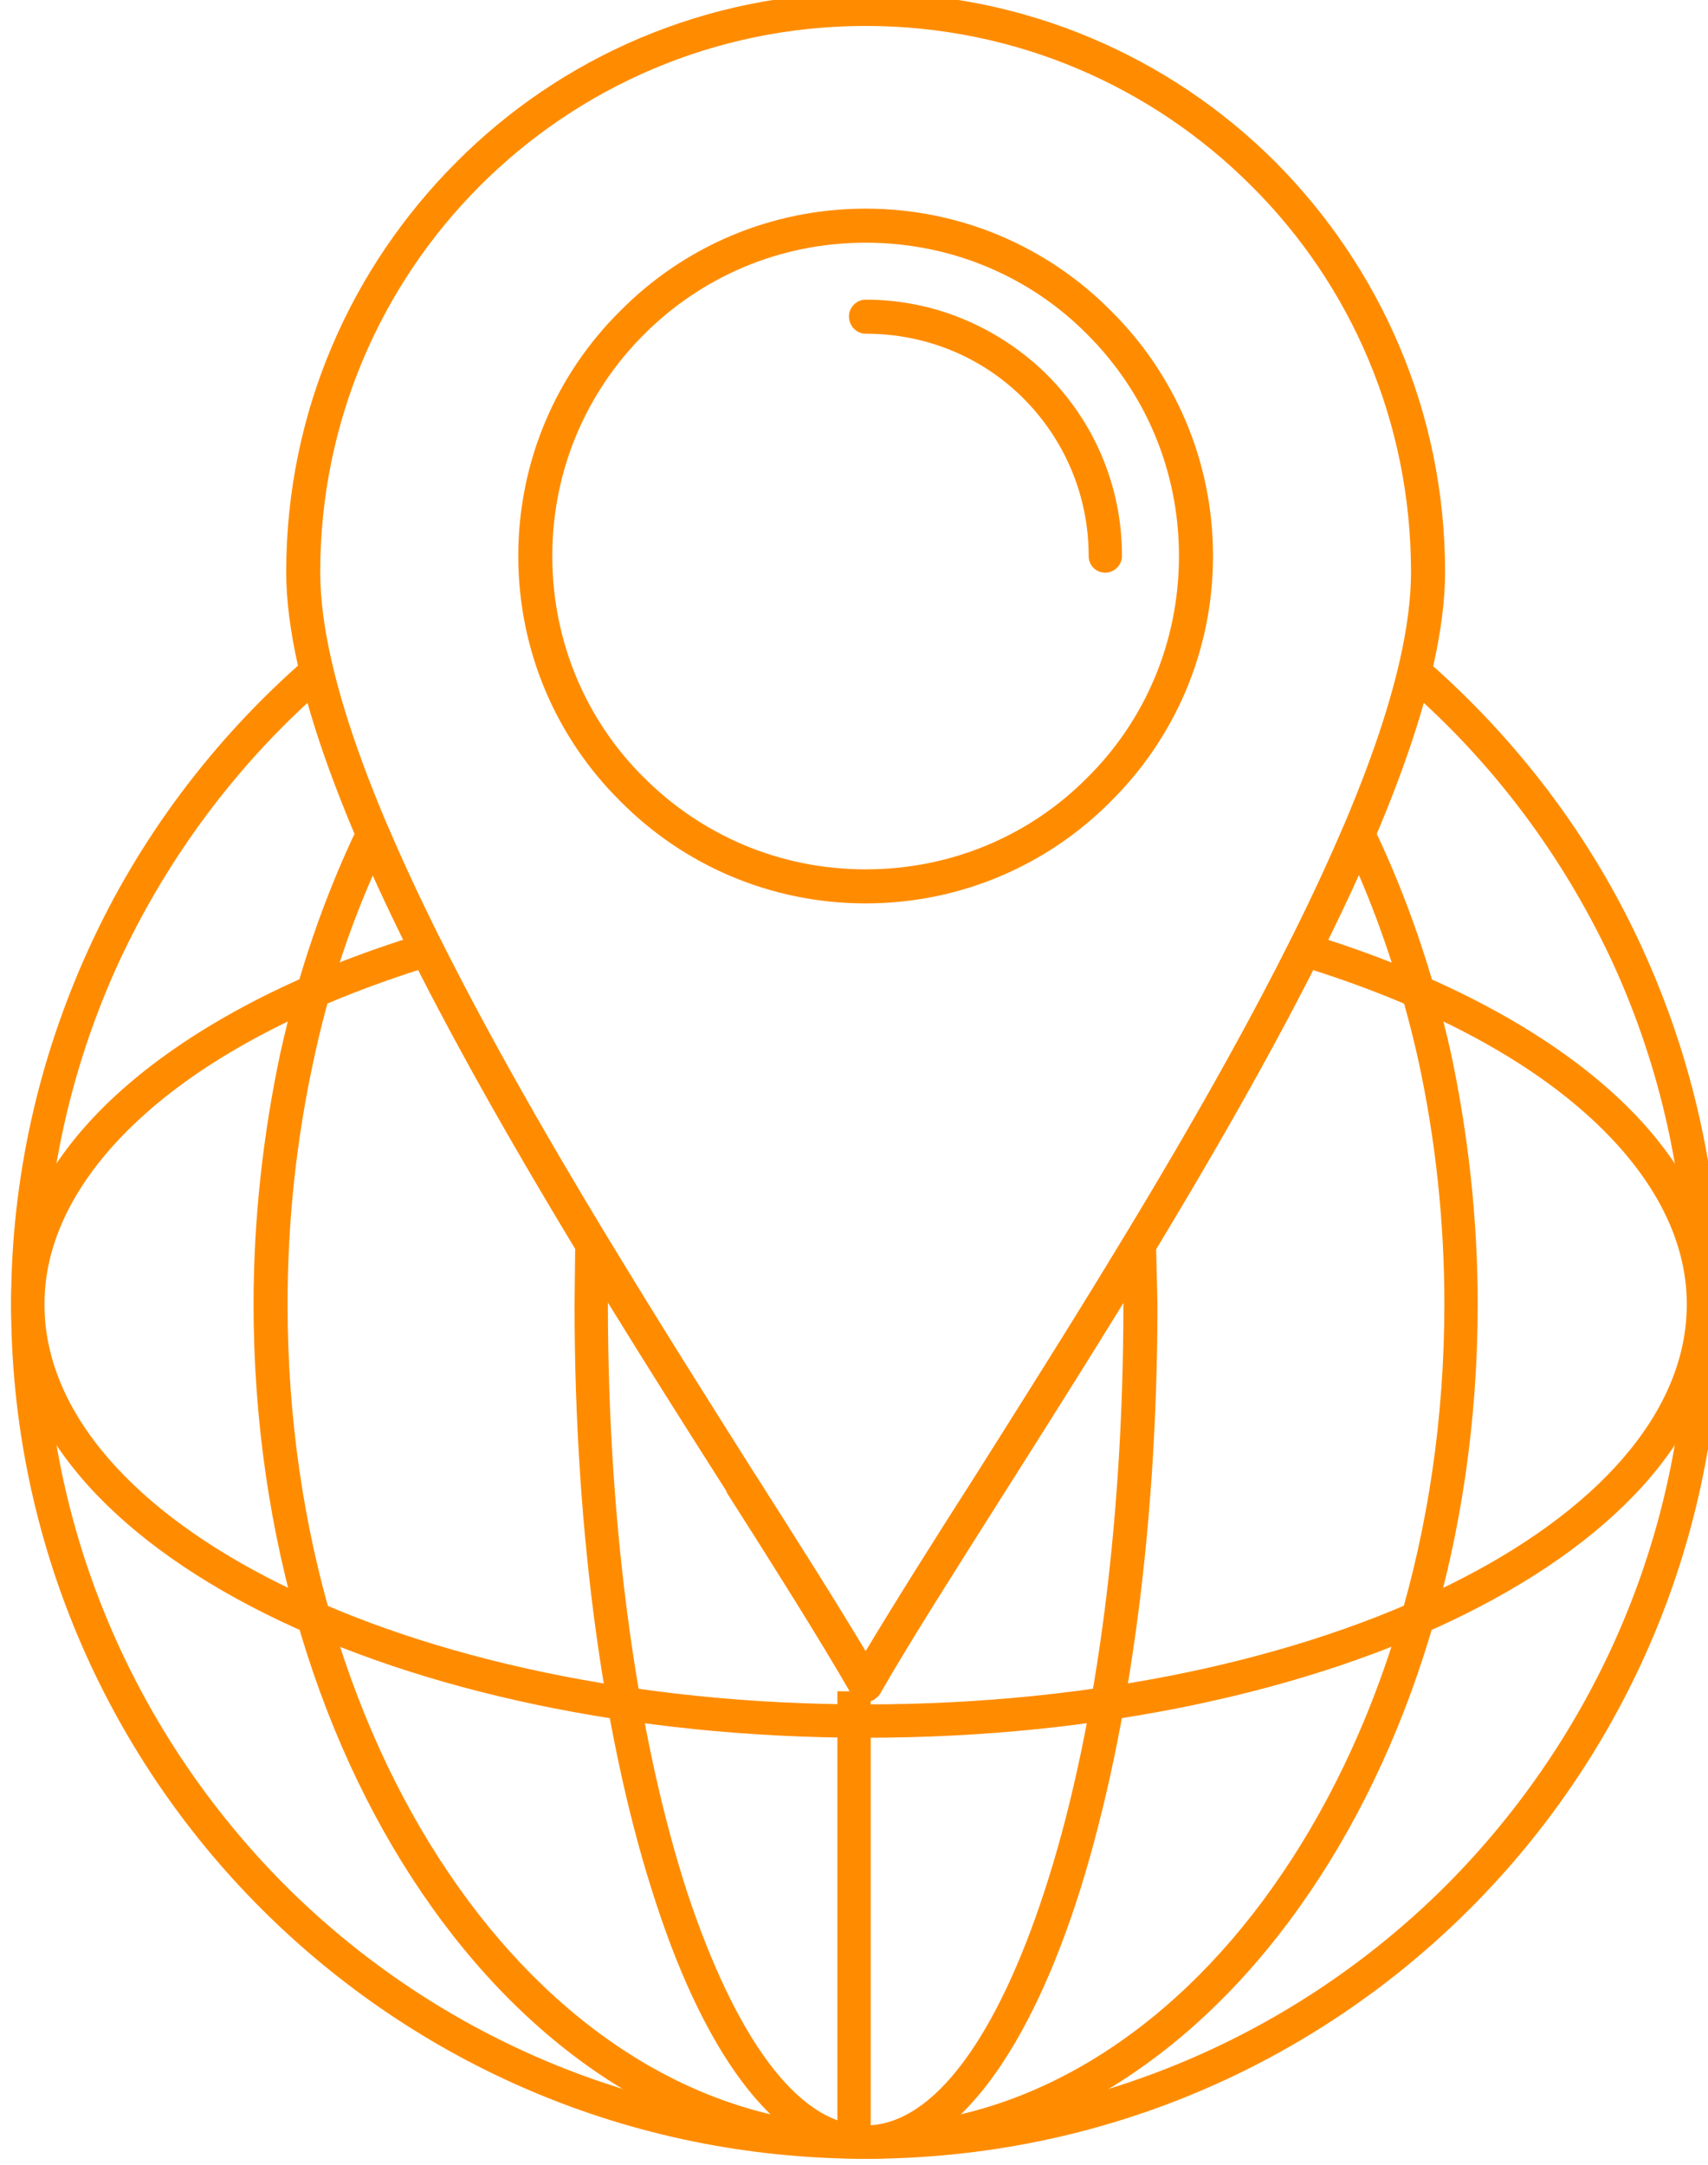
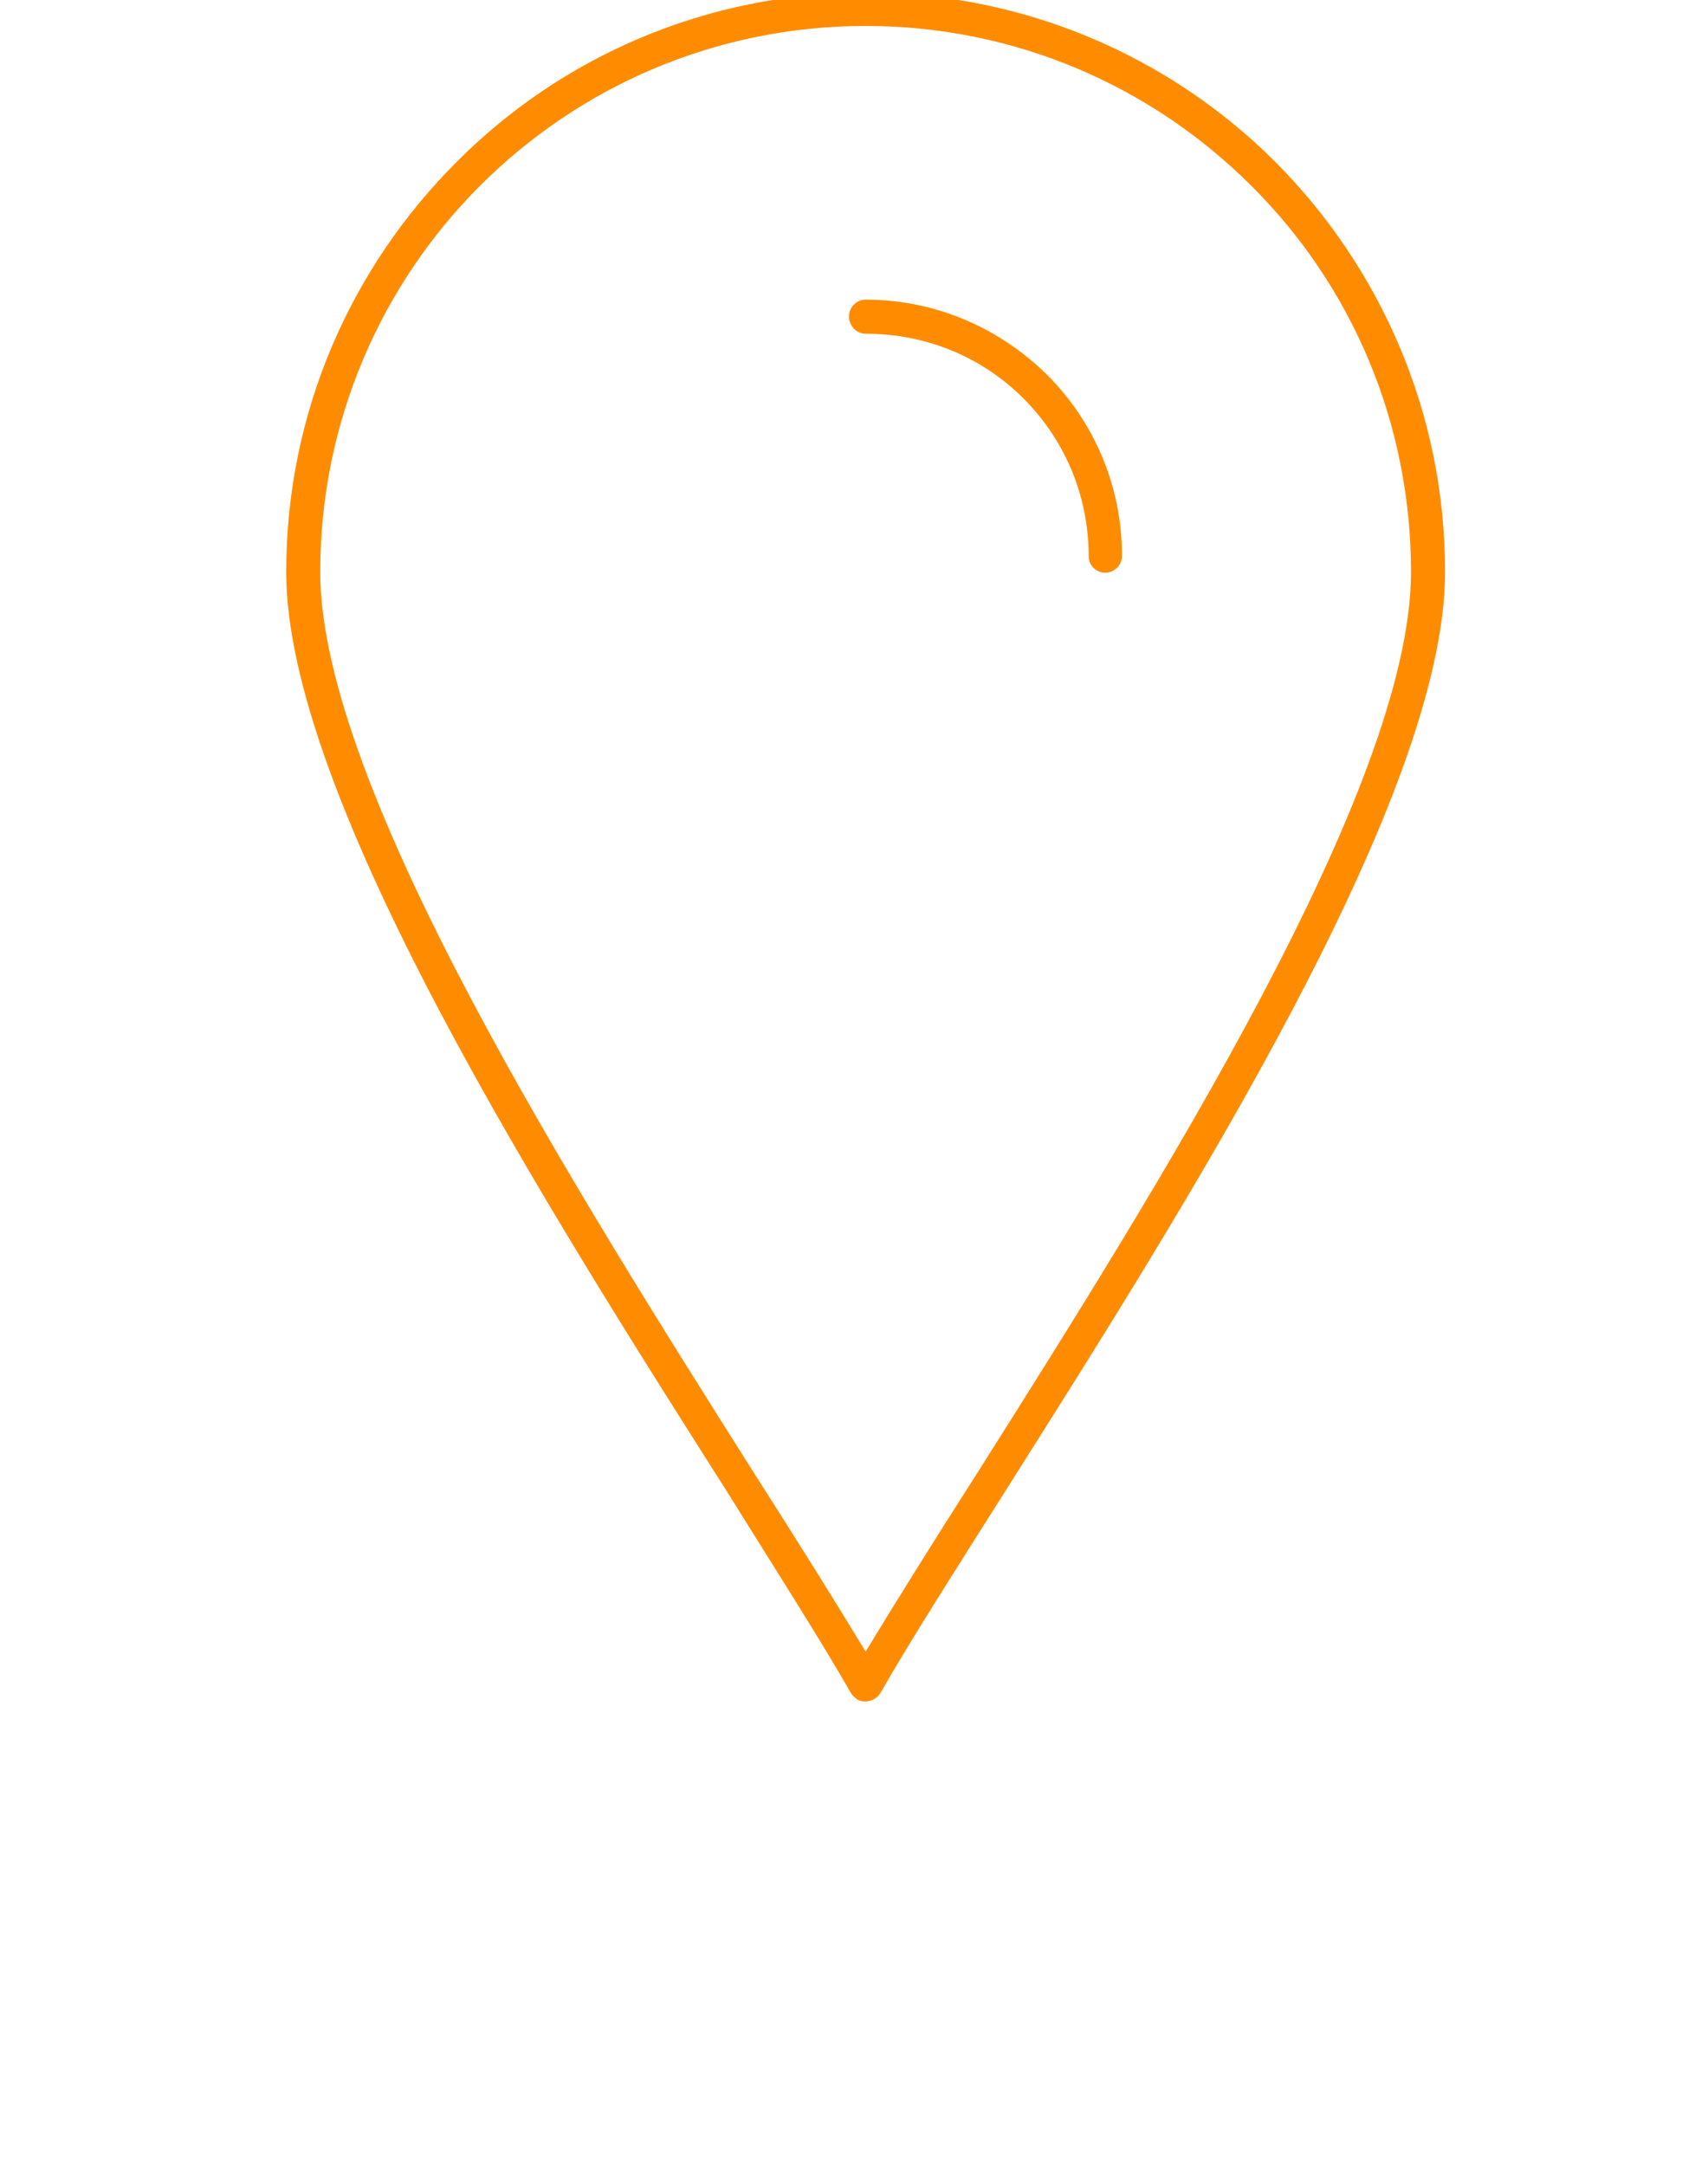
<svg xmlns="http://www.w3.org/2000/svg" height="40.922mm" viewBox="0 0 32.286 40.922" width="32.286mm">
  <clipPath id="a">
-     <path d="m0 0h1920v1080h-1920z" />
-   </clipPath>
+     </clipPath>
  <clipPath id="b">
    <path d="m0 0h1920v1080h-1920z" />
  </clipPath>
  <g fill="#ff8c00" transform="translate(-37.278 -103.458)">
    <g clip-path="url(#a)" transform="matrix(.353 0 0 -.353 -294.065 326.414)">
-       <path d="m0 0v-.038c4.909-4.277 8.928-9.56 11.644-15.551 2.641-5.804 4.129-12.24 4.129-18.974 0-12.648-5.133-24.106-13.392-32.365-8.296-8.297-19.718-13.395-32.368-13.395-12.648 0-24.069 5.098-32.366 13.395-8.259 8.259-13.394 19.717-13.394 32.365 0 6.734 1.489 13.17 4.13 18.974 2.716 5.991 6.734 11.311 11.646 15.589.371.296.966.26 1.264-.112.112-.112.187-.223.187-.372 2.938-12.129 14.285-30.06 22.581-43.157 2.307-3.607 4.353-6.845 5.952-9.522 1.601 2.677 3.646 5.915 5.954 9.522 8.297 13.097 19.643 31.028 22.582 43.157.112.484.595.78 1.08.67.147-.037.259-.112.371-.186m10.045-16.333c-2.456 5.32-5.915 10.082-10.157 13.988-3.46-12.314-14.36-29.538-22.395-42.225-2.68-4.241-5.061-7.961-6.698-10.788v-.038c-.074-.111-.185-.223-.334-.335-.411-.223-.968-.074-1.227.335-1.637 2.827-3.982 6.585-6.661 10.826-8.035 12.687-18.974 29.911-22.434 42.225-4.24-3.906-7.7-8.668-10.155-13.988-2.53-5.543-3.944-11.718-3.944-18.23 0-12.165 4.948-23.141 12.872-31.101 7.962-7.962 18.974-12.873 31.101-12.873 12.13 0 23.141 4.911 31.104 12.873 7.922 7.96 12.871 18.936 12.871 31.101 0 6.512-1.413 12.687-3.943 18.23" transform="translate(1014.989 596.323)" />
      <path d="m0 0c6.658-2.045 12.165-4.909 15.997-8.296 3.832-3.384 5.989-7.328 5.989-11.533 0-6.547-5.208-12.389-13.652-16.592-8.223-4.093-19.57-6.622-32.108-6.622s-23.884 2.529-32.106 6.622c-8.445 4.203-13.654 10.045-13.654 16.592 0 4.205 2.158 8.149 5.991 11.533 3.832 3.387 9.374 6.288 15.996 8.296.448.149.894-.074 1.08-.445 4.799-9.599 11.421-20.016 16.741-28.462 2.307-3.607 4.353-6.845 5.952-9.522 1.601 2.677 3.646 5.915 5.953 9.522 5.319 8.446 11.943 18.863 16.743 28.462.185.408.669.594 1.078.445m14.807-9.635c-3.497 3.126-8.557 5.766-14.621 7.702-4.837-9.488-11.272-19.68-16.519-27.903-2.678-4.241-5.022-7.961-6.659-10.789v-.038c-.074-.11-.186-.222-.334-.334-.411-.223-.968-.074-1.228.334-1.637 2.828-3.982 6.586-6.66 10.827-5.246 8.223-11.681 18.415-16.519 27.903-6.062-1.936-11.123-4.576-14.619-7.702-3.424-3.05-5.395-6.547-5.395-10.194 0-5.803 4.835-11.123 12.649-14.992 7.999-3.981 19.085-6.436 31.324-6.436 12.24 0 23.326 2.455 31.326 6.436 7.813 3.869 12.648 9.189 12.648 14.992 0 3.647-1.97 7.144-5.393 10.194" transform="translate(1008.776 581.589)" />
      <path d="m0 0 .076-3.2c0-12.499-1.675-23.81-4.354-32.031-2.789-8.483-6.769-13.729-11.273-13.729-4.501 0-8.481 5.246-11.235 13.729-2.715 8.221-4.352 19.532-4.352 32.031l.037 3.274c0 .484.409.856.894.856.334 0 .594-.186.743-.409 2.715-4.502 5.468-8.855 7.961-12.799l.037-.037c2.27-3.608 4.354-6.845 5.915-9.485 1.601 2.64 3.647 5.915 5.954 9.522 2.491 3.944 5.245 8.297 7.96 12.799.262.409.782.558 1.229.298.298-.186.447-.484.408-.819m-1.748-3.2v.112c-2.194-3.572-4.353-6.994-6.361-10.119-2.642-4.241-5.023-7.961-6.66-10.827-.073-.11-.185-.222-.334-.334-.411-.223-.968-.074-1.227.334-1.637 2.866-3.982 6.549-6.661 10.752v.075c-2.008 3.125-4.166 6.547-6.361 10.119v-.112c0-12.314 1.638-23.437 4.24-31.474 2.568-7.737 5.916-12.5 9.561-12.5 3.647 0 7.032 4.763 9.562 12.5 2.641 8.037 4.241 19.16 4.241 31.474" transform="translate(1000.553 564.96)" />
    </g>
-     <path d="m53.737 144.065h-.63v-8.636h.63z" />
    <g clip-path="url(#b)" transform="matrix(.353 0 0 -.353 -294.065 326.414)">
-       <path d="m0 0c1.786-3.719 3.199-7.812 4.167-12.202.894-4.241 1.414-8.744 1.414-13.356 0-12.575-3.647-23.996-9.525-32.255-5.915-8.333-14.137-13.506-23.252-13.506-9.114 0-17.337 5.173-23.251 13.506-5.879 8.259-9.524 19.68-9.524 32.255 0 4.612.52 9.115 1.413 13.356.966 4.39 2.382 8.483 4.167 12.202.223.448.78.633 1.191.411.223-.112.371-.262.446-.448 4.761-11.123 13.132-24.33 19.606-34.6 2.307-3.607 4.353-6.882 5.952-9.522 1.601 2.677 3.646 5.915 5.953 9.522 6.472 10.27 14.88 23.514 19.606 34.6.186.448.706.67 1.191.448.185-.075.334-.225.446-.411m2.419-12.575c-.782 3.535-1.862 6.884-3.201 10.008-4.911-10.825-12.76-23.251-18.935-32.998-2.68-4.242-5.06-7.962-6.697-10.789-.074-.149-.186-.261-.335-.373-.41-.222-.968-.073-1.227.335-1.637 2.865-4.019 6.585-6.661 10.827-6.174 9.747-14.062 22.173-18.936 32.998-1.377-3.124-2.454-6.473-3.2-10.008-.892-4.129-1.376-8.481-1.376-12.983 0-12.202 3.498-23.252 9.152-31.215 5.581-7.885 13.319-12.76 21.801-12.76 8.484 0 16.22 4.875 21.801 12.76 5.655 7.963 9.19 19.013 9.19 31.215 0 4.502-.484 8.854-1.376 12.983" transform="translate(1012.198 587.318)" />
      <path d="m0 0c8.558 0 16.333-3.459 21.95-9.077 5.581-5.618 9.079-13.357 9.079-21.95 0-12.055-13.877-33.93-23.55-49.22-2.679-4.241-5.06-7.961-6.697-10.827-.261-.408-.819-.557-1.227-.334-.149.112-.261.224-.335.334-1.637 2.866-4.019 6.586-6.66 10.827-9.71 15.29-23.587 37.165-23.587 49.22 0 8.593 3.498 16.332 9.116 21.95 5.58 5.618 13.354 9.077 21.911 9.077m20.648-10.342c-5.283 5.283-12.575 8.556-20.648 8.556-8.072 0-15.365-3.273-20.647-8.556-5.283-5.283-8.558-12.612-8.558-20.685 0-11.533 13.691-33.149 23.253-48.291 2.307-3.607 4.353-6.882 5.952-9.522 1.601 2.64 3.646 5.915 5.953 9.522 9.562 15.142 23.252 36.758 23.252 48.291 0 8.073-3.237 15.402-8.557 20.685" transform="translate(985.002 632)" />
-       <path d="m0 0c5.134 0 9.784-2.083 13.134-5.47 3.384-3.347 5.469-7.998 5.469-13.132s-2.085-9.784-5.469-13.134c-3.35-3.384-8-5.468-13.134-5.468-5.133 0-9.784 2.084-13.132 5.468-3.386 3.35-5.468 8-5.468 13.134s2.082 9.785 5.468 13.132c3.348 3.387 7.999 5.47 13.132 5.47m11.869-6.734c-3.013 3.05-7.218 4.911-11.869 4.911-4.65 0-8.816-1.861-11.867-4.911-3.05-3.051-4.911-7.218-4.911-11.868 0-4.651 1.861-8.855 4.911-11.868 3.051-3.05 7.217-4.911 11.867-4.911 4.651 0 8.856 1.861 11.869 4.911 3.051 3.013 4.91 7.217 4.91 11.868 0 4.65-1.859 8.817-4.91 11.868" transform="translate(985.002 620.43)" />
      <path d="m0 0c-.483 0-.892.411-.892.931 0 .483.409.893.892.893 3.795 0 7.219-1.562 9.71-4.018 2.493-2.493 4.018-5.916 4.018-9.71 0-.485-.408-.893-.892-.893-.521 0-.892.408-.892.893 0 3.31-1.341 6.286-3.499 8.445-2.157 2.157-5.133 3.459-8.445 3.459" transform="translate(985.002 613.733)" />
    </g>
  </g>
</svg>